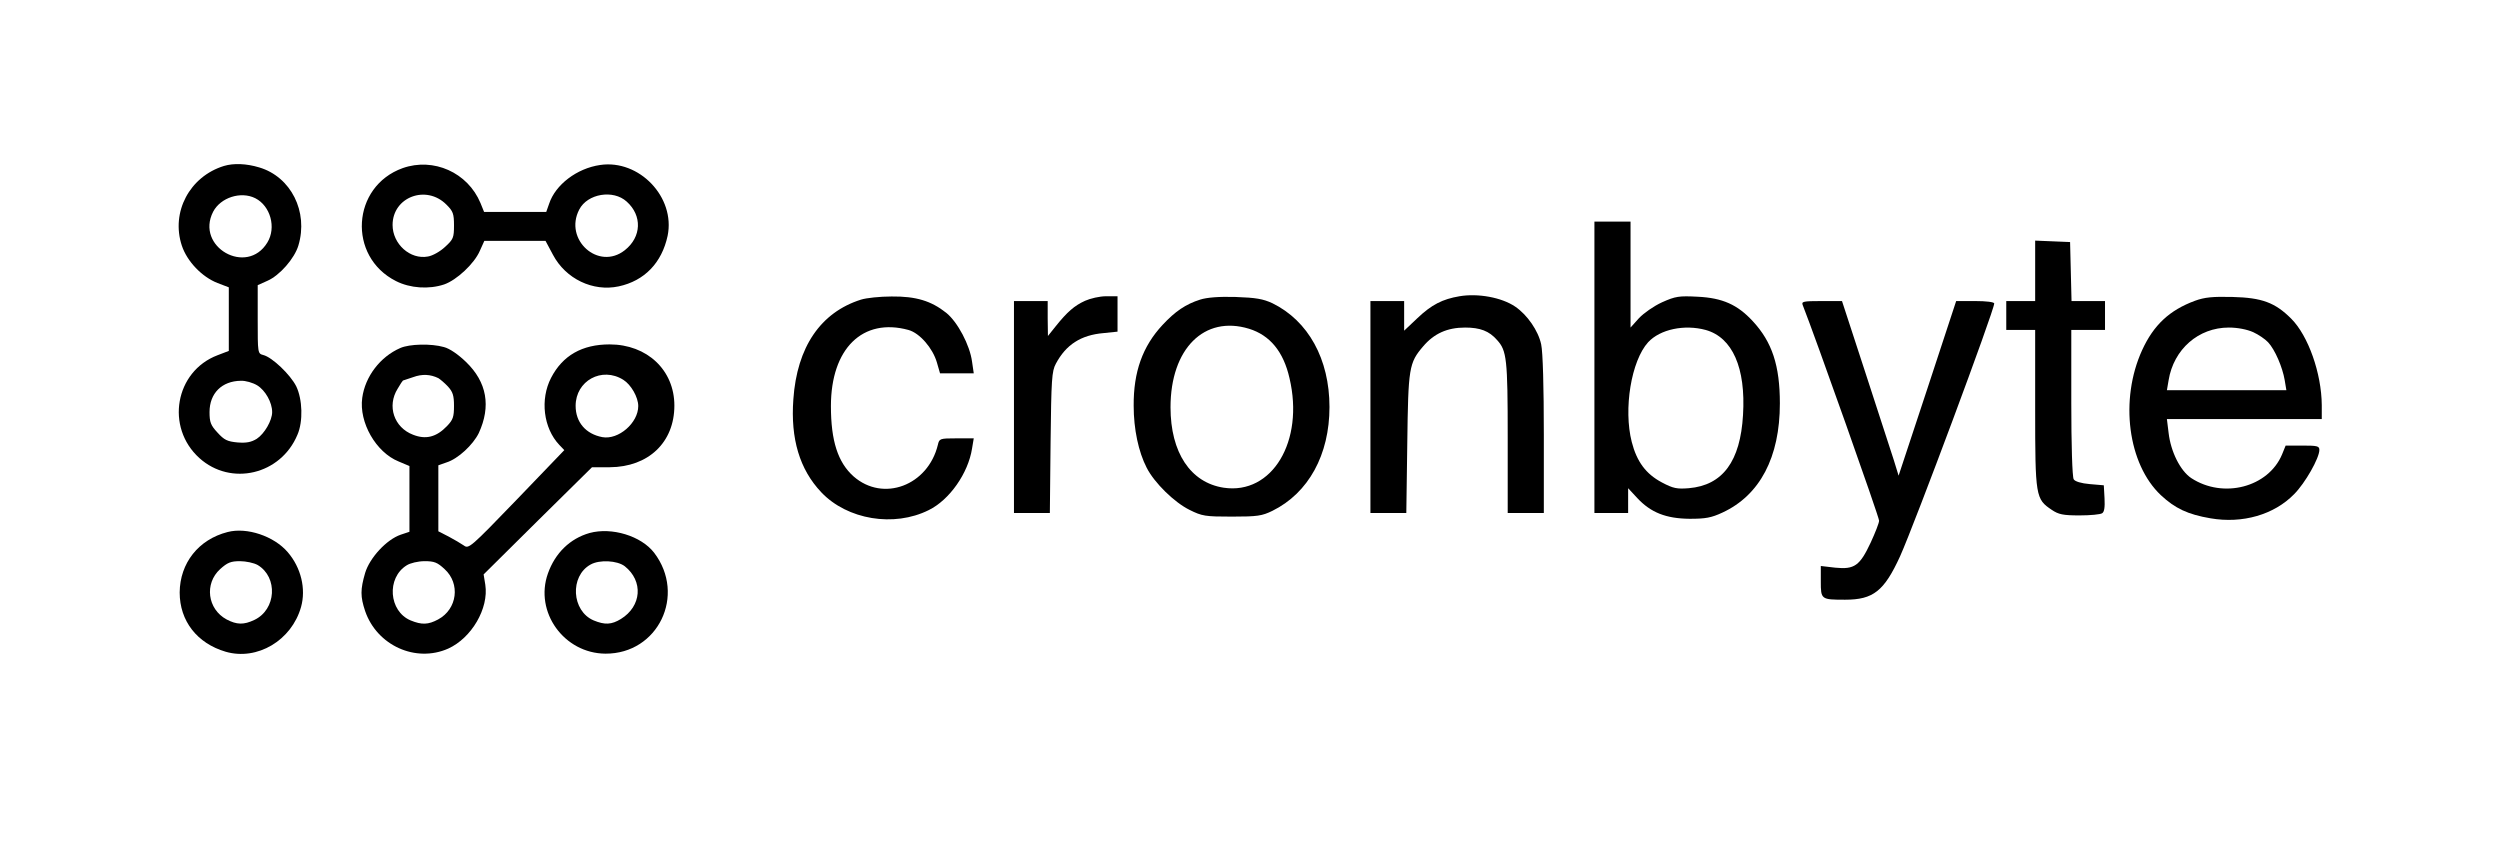
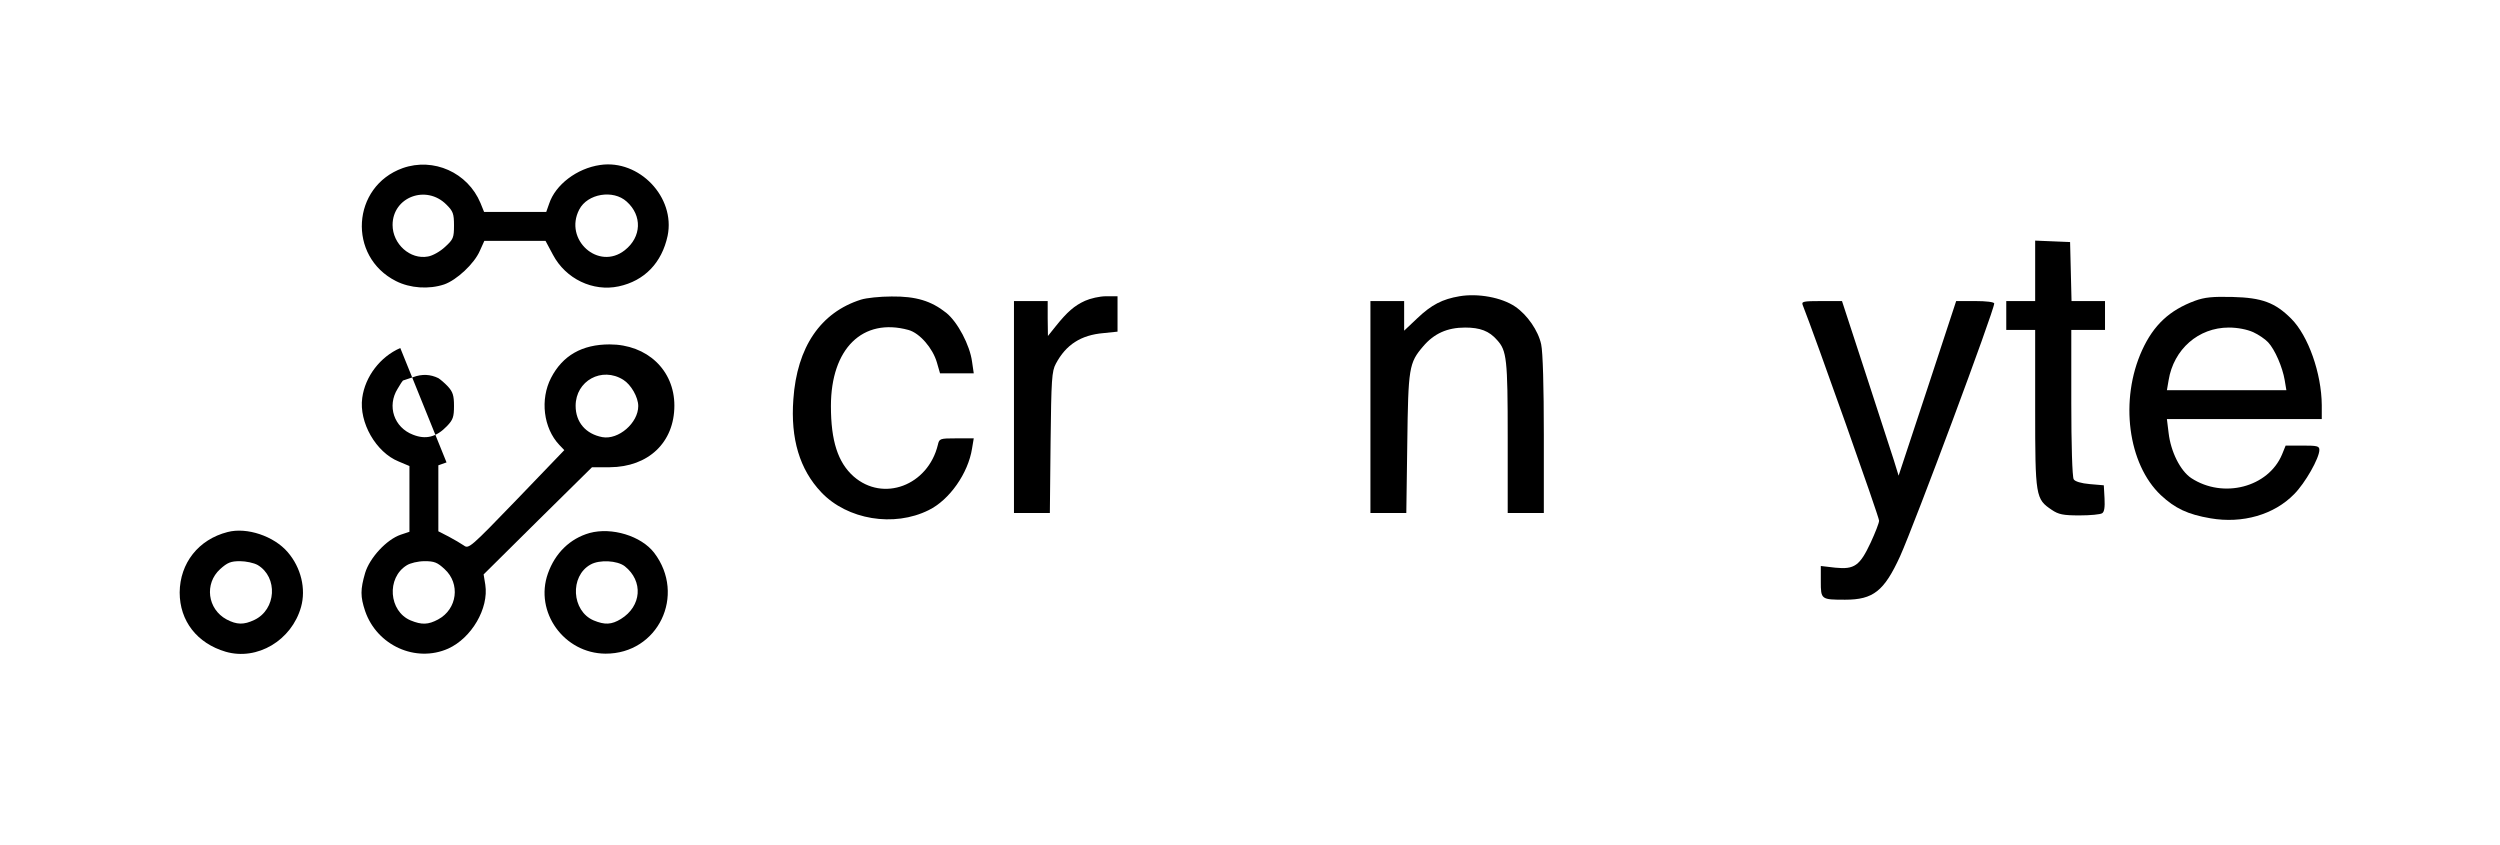
<svg xmlns="http://www.w3.org/2000/svg" version="1.0" width="1038pt" height="351pt" viewBox="0 0 1038 351" preserveAspectRatio="xMidYMid meet">
  <g transform="translate(0,351) scale(0.1,-0.1)" fill="#000000" stroke="none">
-     <path d="M930 2821 c-143 -44 -221 -192 -175 -331 22 -66 84 -130 148 -155 l47 -18 0 -132 0 -132 -47 -18 c-176 -67 -217 -299 -75 -427 131 -118 338 -69 407 97 24 55 21 147 -5 201 -24 48 -100 121 -137 130 -23 6 -23 8 -23 148 l0 142 40 18 c51 22 113 93 129 147 42 140 -31 285 -163 324 -53 16 -106 18 -146 6z m130 -134 c63 -32 88 -122 50 -184 -85 -140 -300 -18 -225 128 31 59 115 86 175 56z m8 -777 c34 -21 62 -71 62 -111 0 -35 -32 -90 -64 -111 -23 -14 -43 -18 -80 -15 -42 4 -55 10 -83 41 -28 30 -33 43 -33 85 0 78 51 129 130 130 19 1 50 -8 68 -19z" />
    <path d="M1672 2812 c-212 -76 -230 -367 -28 -469 59 -30 137 -35 200 -14 52 18 125 86 148 139 l19 42 127 0 127 0 31 -58 c53 -100 166 -154 273 -131 107 23 179 98 203 210 33 160 -118 318 -280 294 -97 -14 -186 -82 -212 -161 l-12 -34 -129 0 -129 0 -15 37 c-53 127 -195 190 -323 145z m182 -152 c27 -27 31 -37 31 -86 0 -51 -3 -58 -37 -89 -20 -19 -52 -37 -71 -40 -74 -14 -147 52 -147 131 0 116 140 169 224 84z m748 13 c65 -58 62 -147 -8 -202 -109 -86 -254 44 -189 169 34 66 141 84 197 33z" />
-     <path d="M6620 1985 l0 -605 70 0 70 0 0 52 0 51 38 -41 c56 -60 119 -85 217 -86 66 0 90 4 137 26 155 72 238 229 238 453 0 157 -32 255 -113 342 -63 68 -125 96 -228 101 -78 4 -92 2 -148 -23 -35 -16 -76 -45 -96 -66 l-35 -39 0 220 0 220 -75 0 -75 0 0 -605z m462 155 c111 -31 167 -157 155 -353 -11 -192 -84 -292 -225 -304 -49 -4 -65 -1 -112 24 -66 35 -104 86 -125 168 -35 137 -2 337 68 414 50 54 151 75 239 51z" />
    <path d="M8450 2385 l0 -125 -60 0 -60 0 0 -60 0 -60 60 0 60 0 0 -327 c0 -366 2 -375 69 -420 28 -19 47 -23 115 -23 45 0 87 4 94 9 9 5 12 25 10 62 l-3 54 -58 5 c-36 3 -62 11 -67 20 -6 9 -10 147 -10 318 l0 302 70 0 70 0 0 60 0 60 -70 0 -69 0 -3 123 -3 122 -72 3 -73 3 0 -126z" />
    <path d="M6060 2280 c-71 -12 -116 -35 -175 -91 l-55 -52 0 62 0 61 -70 0 -70 0 0 -440 0 -440 74 0 75 0 4 288 c4 316 7 335 66 404 45 53 100 78 174 78 62 0 100 -14 133 -52 40 -44 44 -78 44 -404 l0 -314 75 0 75 0 0 325 c0 196 -4 344 -11 375 -12 57 -58 123 -108 157 -56 38 -154 56 -231 43z" />
    <path d="M3575 2266 c-168 -53 -266 -197 -281 -414 -12 -164 26 -291 116 -386 108 -114 302 -146 446 -74 86 42 164 153 180 256 l7 42 -72 0 c-69 0 -71 -1 -77 -27 -41 -169 -227 -239 -350 -131 -65 58 -94 147 -94 292 0 239 132 368 322 316 47 -13 101 -76 118 -135 l13 -45 70 0 70 0 -7 48 c-9 69 -60 165 -107 203 -63 50 -126 69 -227 68 -48 0 -105 -6 -127 -13z" />
    <path d="M4505 2261 c-44 -20 -74 -46 -122 -106 l-32 -40 -1 73 0 72 -70 0 -70 0 0 -440 0 -440 74 0 75 0 3 293 c3 262 5 296 22 327 42 79 104 119 198 127 l58 6 0 73 0 74 -47 0 c-27 0 -66 -9 -88 -19z" />
-     <path d="M4983 2266 c-60 -19 -104 -49 -156 -105 -83 -89 -121 -195 -120 -336 0 -97 20 -191 54 -257 32 -63 115 -144 178 -175 52 -26 65 -28 176 -28 106 0 125 3 168 24 150 74 237 233 237 431 0 199 -88 358 -237 431 -39 18 -68 23 -153 26 -69 2 -119 -2 -147 -11z m203 -121 c87 -27 143 -95 168 -205 62 -262 -72 -485 -273 -455 -138 21 -221 146 -221 334 0 243 140 383 326 326z" />
    <path d="M9113 2261 c-105 -39 -171 -100 -219 -205 -94 -206 -59 -473 78 -602 59 -55 112 -80 206 -96 133 -23 264 15 347 100 46 46 105 150 105 184 0 16 -9 18 -70 18 l-70 0 -15 -37 c-57 -136 -244 -185 -377 -98 -45 30 -85 109 -94 188 l-7 57 322 0 321 0 0 58 c-1 132 -56 288 -127 359 -67 67 -122 87 -243 90 -83 2 -116 -1 -157 -16z m242 -130 c22 -10 50 -29 62 -42 29 -31 60 -104 69 -157 l7 -42 -248 0 -248 0 7 41 c21 129 124 219 250 219 38 0 76 -8 101 -19z" />
    <path d="M7485 2243 c51 -129 318 -882 317 -895 0 -9 -16 -50 -35 -91 -45 -96 -67 -112 -147 -104 l-60 7 0 -64 c0 -75 1 -76 101 -76 117 0 162 36 228 180 62 138 391 1021 391 1050 0 6 -34 10 -79 10 l-79 0 -119 -362 -120 -363 -20 65 c-12 36 -65 199 -118 363 l-97 297 -85 0 c-77 0 -84 -2 -78 -17z" />
-     <path d="M1662 2065 c-83 -36 -146 -118 -158 -207 -14 -102 57 -226 151 -264 l45 -19 0 -137 0 -136 -36 -12 c-59 -20 -129 -96 -148 -159 -20 -69 -20 -98 0 -158 49 -143 210 -216 345 -156 97 44 169 167 154 265 l-7 43 225 223 225 222 74 0 c160 1 268 103 268 256 0 147 -113 254 -269 254 -114 0 -195 -46 -243 -139 -46 -89 -32 -208 34 -278 l21 -22 -198 -206 c-191 -198 -199 -205 -219 -190 -12 8 -40 25 -63 37 l-43 22 0 137 0 137 34 12 c48 15 110 73 134 122 51 111 34 211 -53 295 -32 31 -68 56 -92 62 -53 15 -142 13 -181 -4z m158 -125 c8 -5 26 -20 40 -35 20 -22 25 -37 25 -80 0 -46 -4 -58 -29 -84 -44 -46 -88 -57 -141 -36 -79 30 -109 119 -64 191 11 19 21 34 22 34 1 0 20 7 42 14 38 14 72 12 105 -4z m768 -7 c32 -20 62 -72 62 -109 0 -70 -82 -141 -149 -129 -69 13 -111 62 -111 130 0 104 109 164 198 108z m-742 -786 c66 -60 53 -166 -27 -209 -41 -22 -68 -23 -114 -4 -91 38 -101 177 -16 229 14 9 47 17 74 17 40 0 53 -5 83 -33z" />
+     <path d="M1662 2065 c-83 -36 -146 -118 -158 -207 -14 -102 57 -226 151 -264 l45 -19 0 -137 0 -136 -36 -12 c-59 -20 -129 -96 -148 -159 -20 -69 -20 -98 0 -158 49 -143 210 -216 345 -156 97 44 169 167 154 265 l-7 43 225 223 225 222 74 0 c160 1 268 103 268 256 0 147 -113 254 -269 254 -114 0 -195 -46 -243 -139 -46 -89 -32 -208 34 -278 l21 -22 -198 -206 c-191 -198 -199 -205 -219 -190 -12 8 -40 25 -63 37 l-43 22 0 137 0 137 34 12 z m158 -125 c8 -5 26 -20 40 -35 20 -22 25 -37 25 -80 0 -46 -4 -58 -29 -84 -44 -46 -88 -57 -141 -36 -79 30 -109 119 -64 191 11 19 21 34 22 34 1 0 20 7 42 14 38 14 72 12 105 -4z m768 -7 c32 -20 62 -72 62 -109 0 -70 -82 -141 -149 -129 -69 13 -111 62 -111 130 0 104 109 164 198 108z m-742 -786 c66 -60 53 -166 -27 -209 -41 -22 -68 -23 -114 -4 -91 38 -101 177 -16 229 14 9 47 17 74 17 40 0 53 -5 83 -33z" />
    <path d="M945 1301 c-121 -31 -198 -129 -199 -251 0 -118 72 -211 191 -246 131 -38 274 47 313 186 21 75 0 163 -55 227 -57 67 -170 105 -250 84z m125 -137 c85 -51 77 -185 -14 -228 -44 -21 -73 -20 -115 2 -80 43 -93 149 -27 209 30 27 44 33 82 33 25 0 58 -7 74 -16z" />
    <path d="M2448 1297 c-81 -23 -143 -83 -173 -168 -57 -160 67 -332 239 -333 218 -1 336 243 202 419 -54 70 -176 107 -268 82z m146 -138 c78 -62 70 -166 -16 -219 -39 -24 -67 -25 -113 -6 -92 39 -100 184 -13 232 37 21 111 17 142 -7z" />
  </g>
</svg>